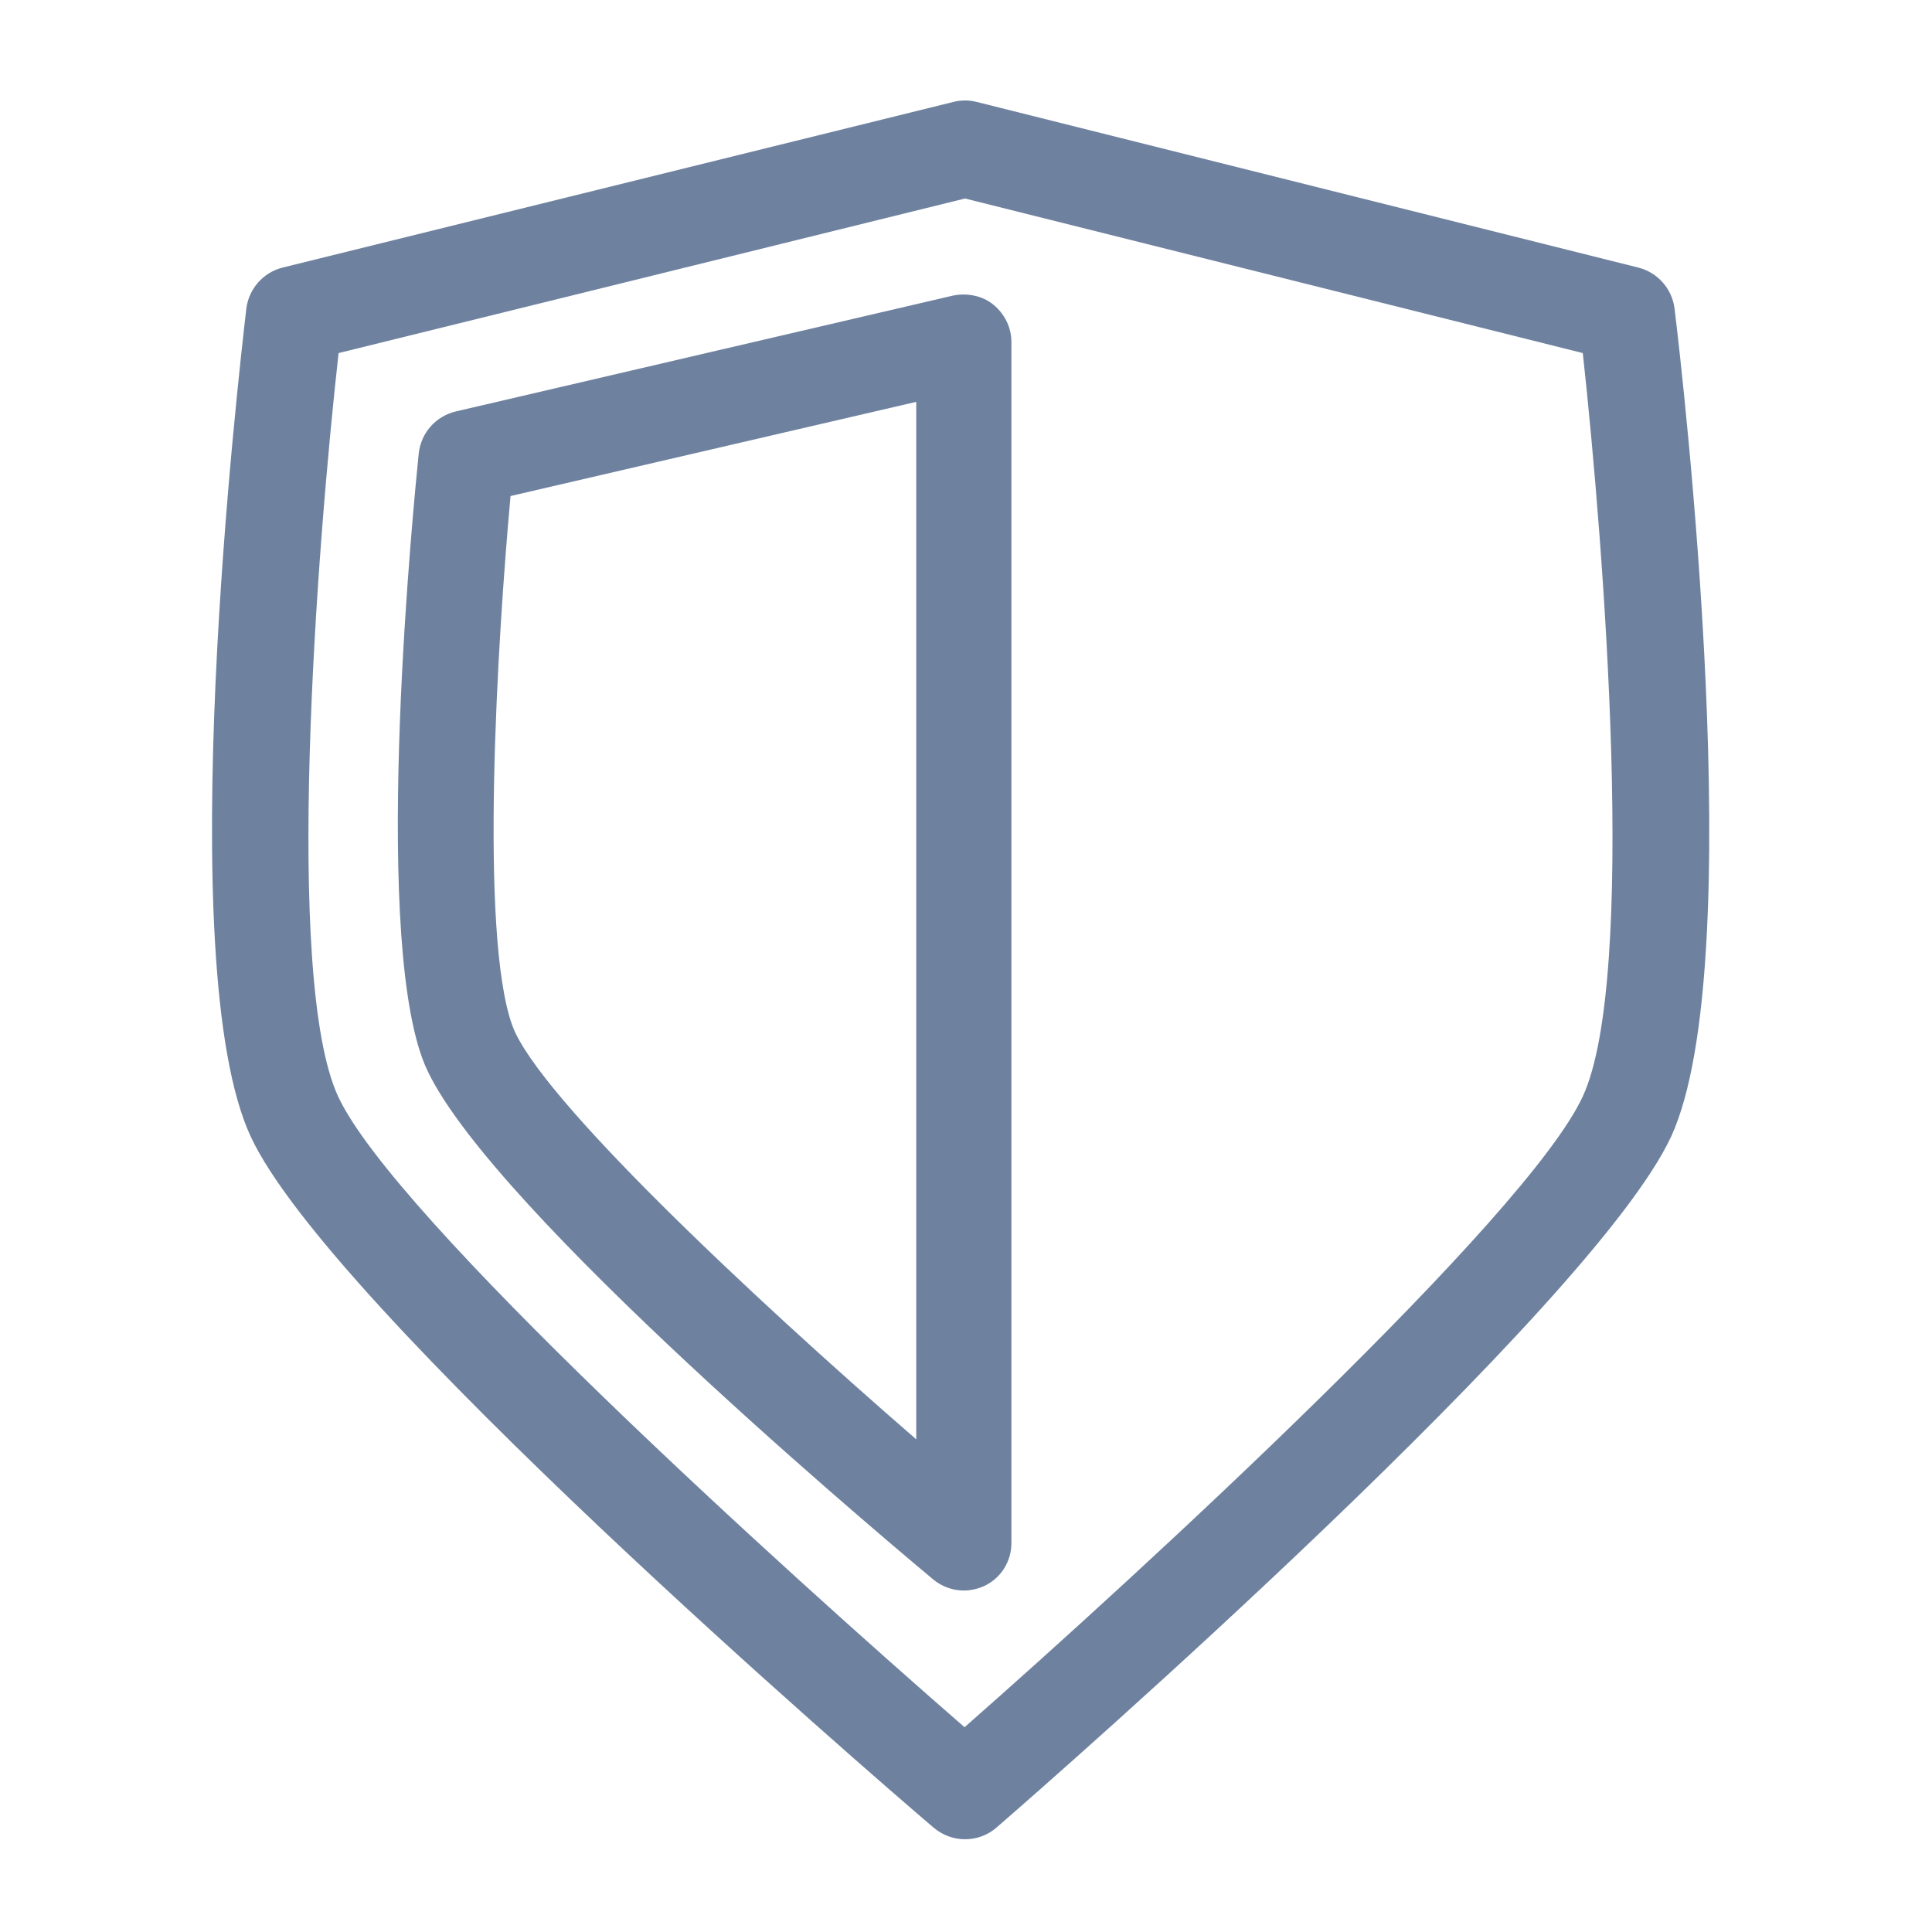
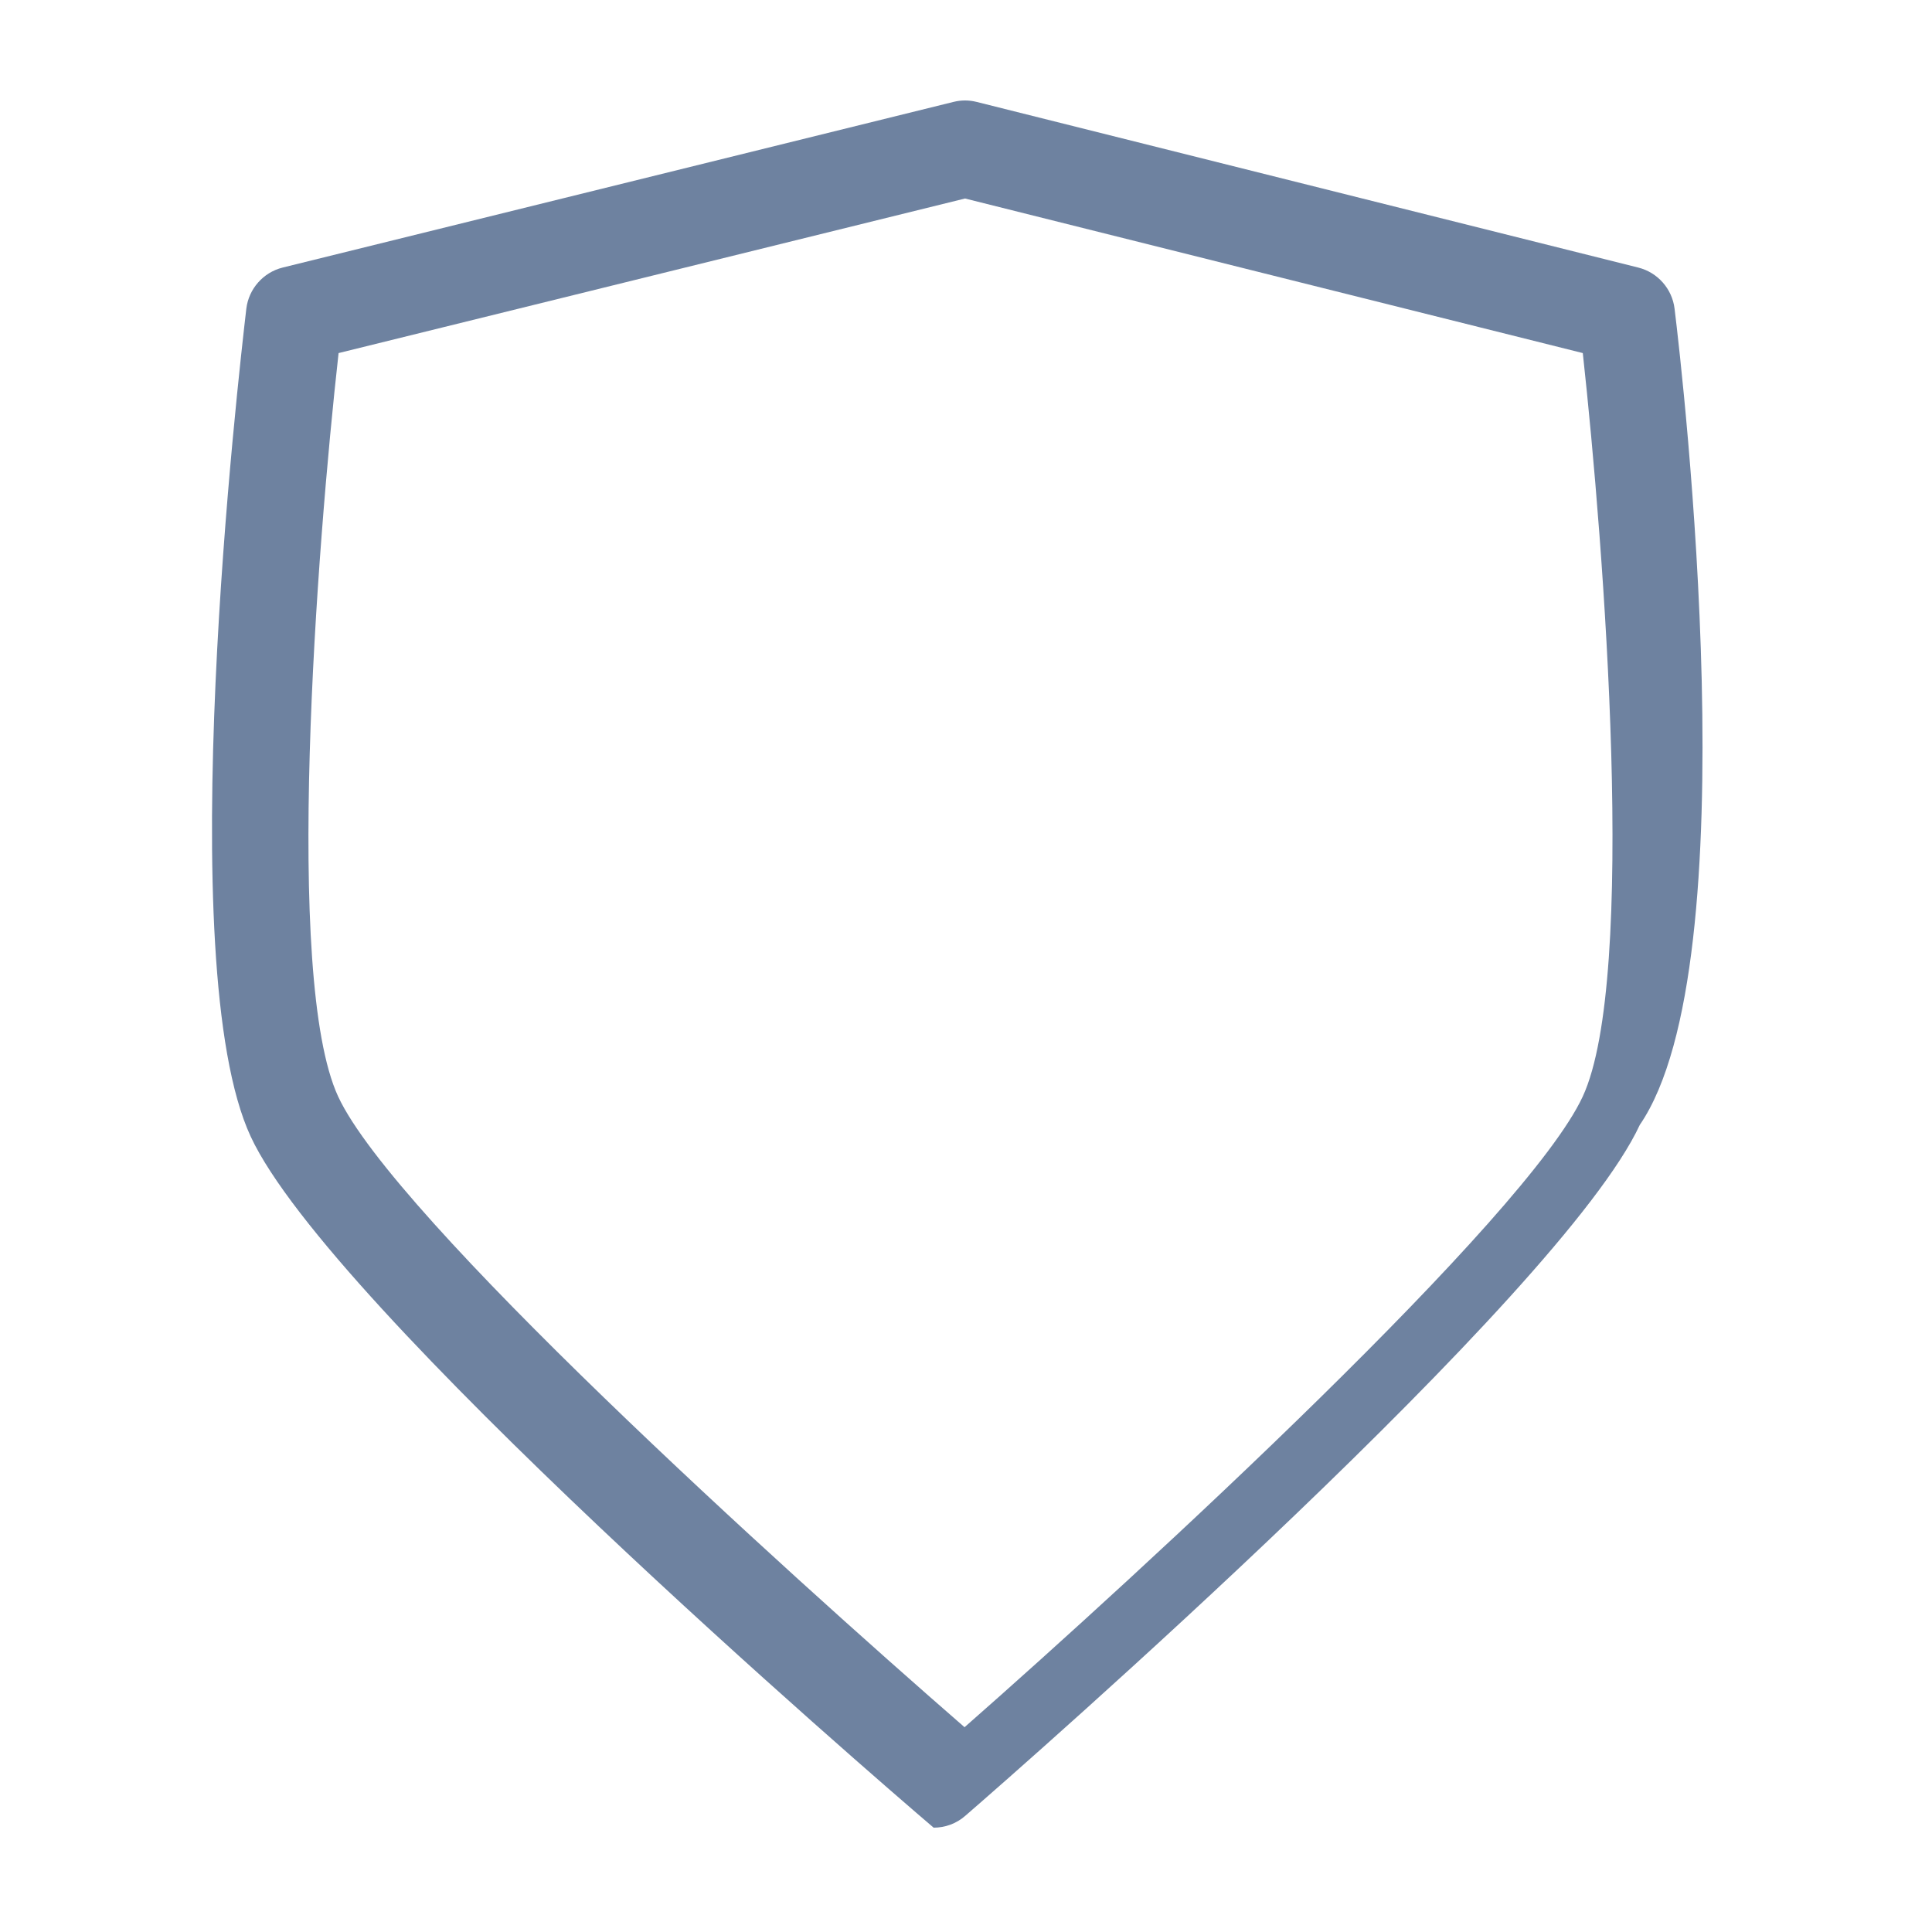
<svg xmlns="http://www.w3.org/2000/svg" version="1.1" x="0px" y="0px" viewBox="0 0 40 40" enable-background="new 0 0 40 40" xml:space="preserve">
  <g id="Backgrounds">
</g>
  <g id="Content">
    <g>
-       <path fill="#6E82A0" d="M34.67,6.39c-0.05-0.41-0.35-0.75-0.75-0.85L20.22,2.11c-0.16-0.04-0.32-0.04-0.48,0L5.85,5.54    c-0.4,0.1-0.7,0.44-0.75,0.85C4.94,7.77,3.53,19.95,5.19,23.53c1.63,3.52,12.86,13.22,14.14,14.31c0.19,0.16,0.42,0.24,0.65,0.24    c0.23,0,0.47-0.08,0.66-0.25c1.26-1.09,12.33-10.79,13.96-14.3C36.24,19.95,34.84,7.77,34.67,6.39z M32.77,22.7    c-1.15,2.49-9.09,9.8-12.8,13.06C16.21,32.49,8.15,25.19,7,22.7C5.87,20.25,6.56,11.34,7.01,7.31l12.97-3.2l12.79,3.2    C33.21,11.33,33.9,20.25,32.77,22.7z" />
-       <path fill="#6E82A0" d="M19.73,6.12L9.43,8.52c-0.41,0.1-0.71,0.44-0.76,0.86c-0.1,0.99-0.97,9.71,0.08,12.55    c0.98,2.67,8.98,9.44,10.57,10.77c0.18,0.15,0.41,0.23,0.63,0.23c0.14,0,0.28-0.03,0.42-0.09c0.35-0.16,0.57-0.51,0.57-0.89V7.08    c0-0.3-0.14-0.58-0.37-0.77S20.02,6.06,19.73,6.12z M18.97,29.8c-3.46-3-7.83-7.11-8.36-8.56c-0.69-1.88-0.31-8.01-0.04-10.97    l8.4-1.95V29.8z" />
+       <path fill="#6E82A0" d="M34.67,6.39c-0.05-0.41-0.35-0.75-0.75-0.85L20.22,2.11c-0.16-0.04-0.32-0.04-0.48,0L5.85,5.54    c-0.4,0.1-0.7,0.44-0.75,0.85C4.94,7.77,3.53,19.95,5.19,23.53c1.63,3.52,12.86,13.22,14.14,14.31c0.23,0,0.47-0.08,0.66-0.25c1.26-1.09,12.33-10.79,13.96-14.3C36.24,19.95,34.84,7.77,34.67,6.39z M32.77,22.7    c-1.15,2.49-9.09,9.8-12.8,13.06C16.21,32.49,8.15,25.19,7,22.7C5.87,20.25,6.56,11.34,7.01,7.31l12.97-3.2l12.79,3.2    C33.21,11.33,33.9,20.25,32.77,22.7z" />
    </g>
  </g>
  <g id="Elements" display="none">
</g>
  <g id="Column_Sizes">
</g>
  <g id="Guides">
</g>
  <g id="Developer_Guides" display="none">
</g>
</svg>